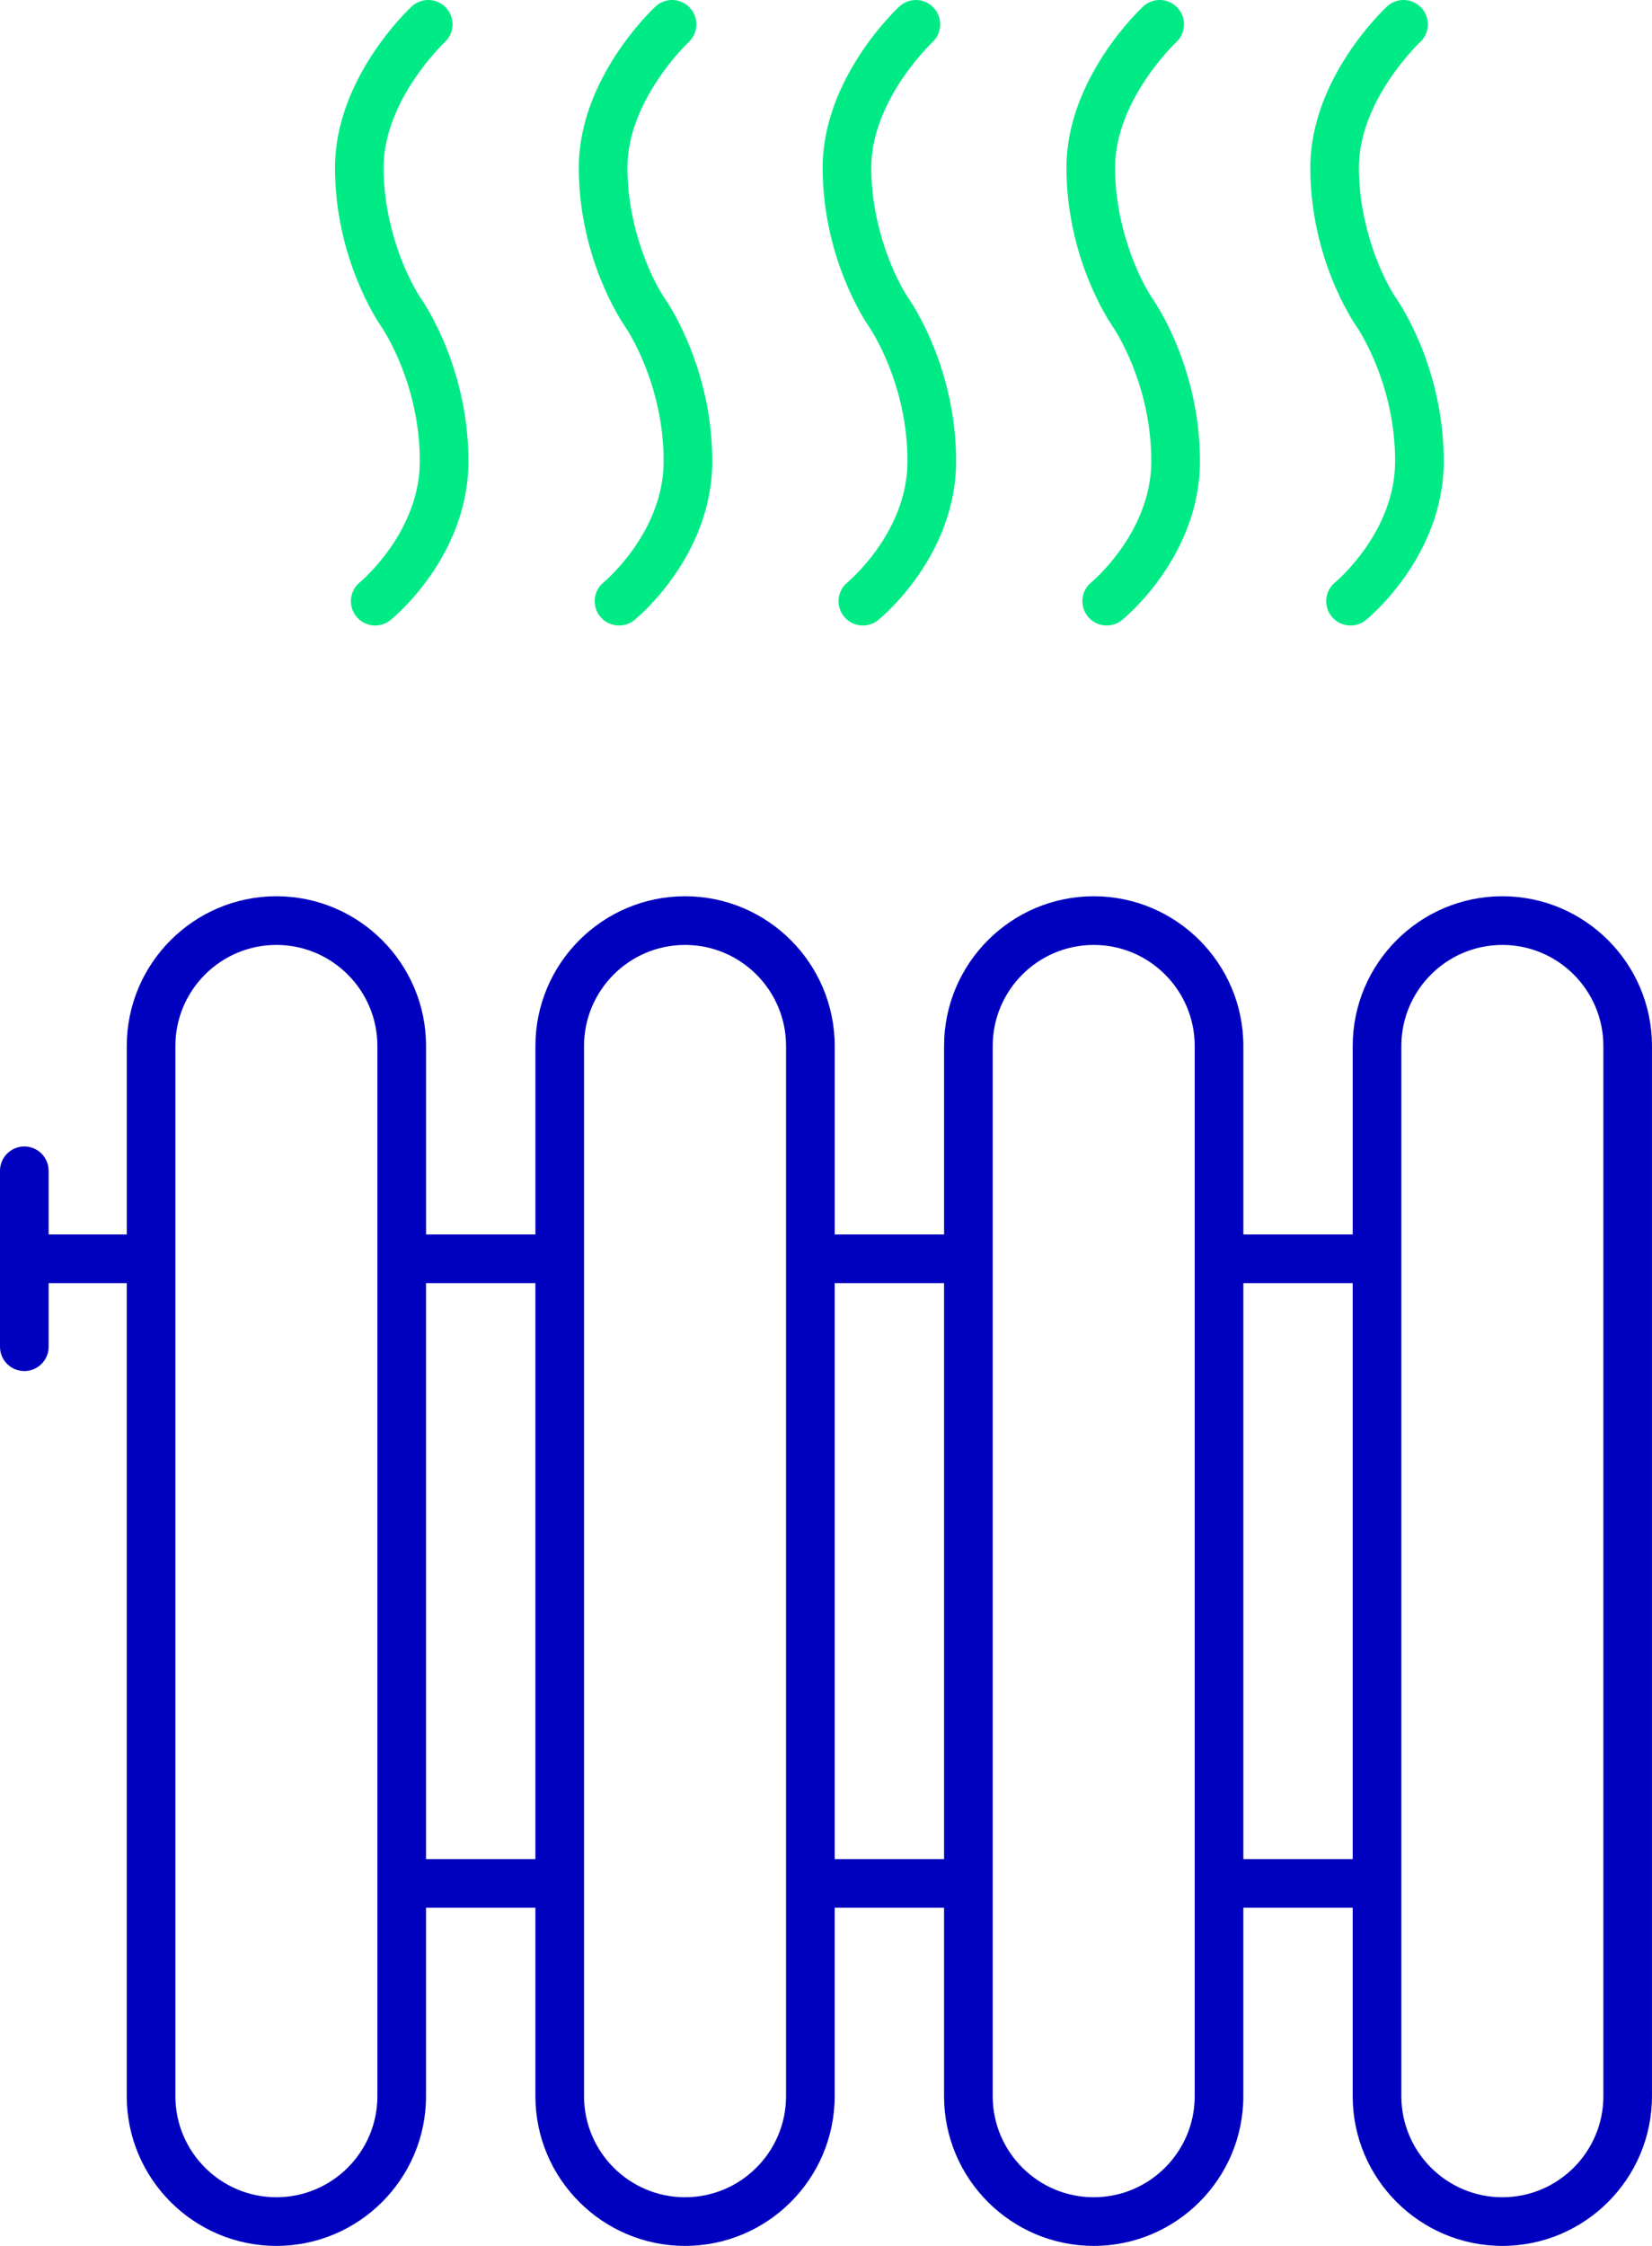
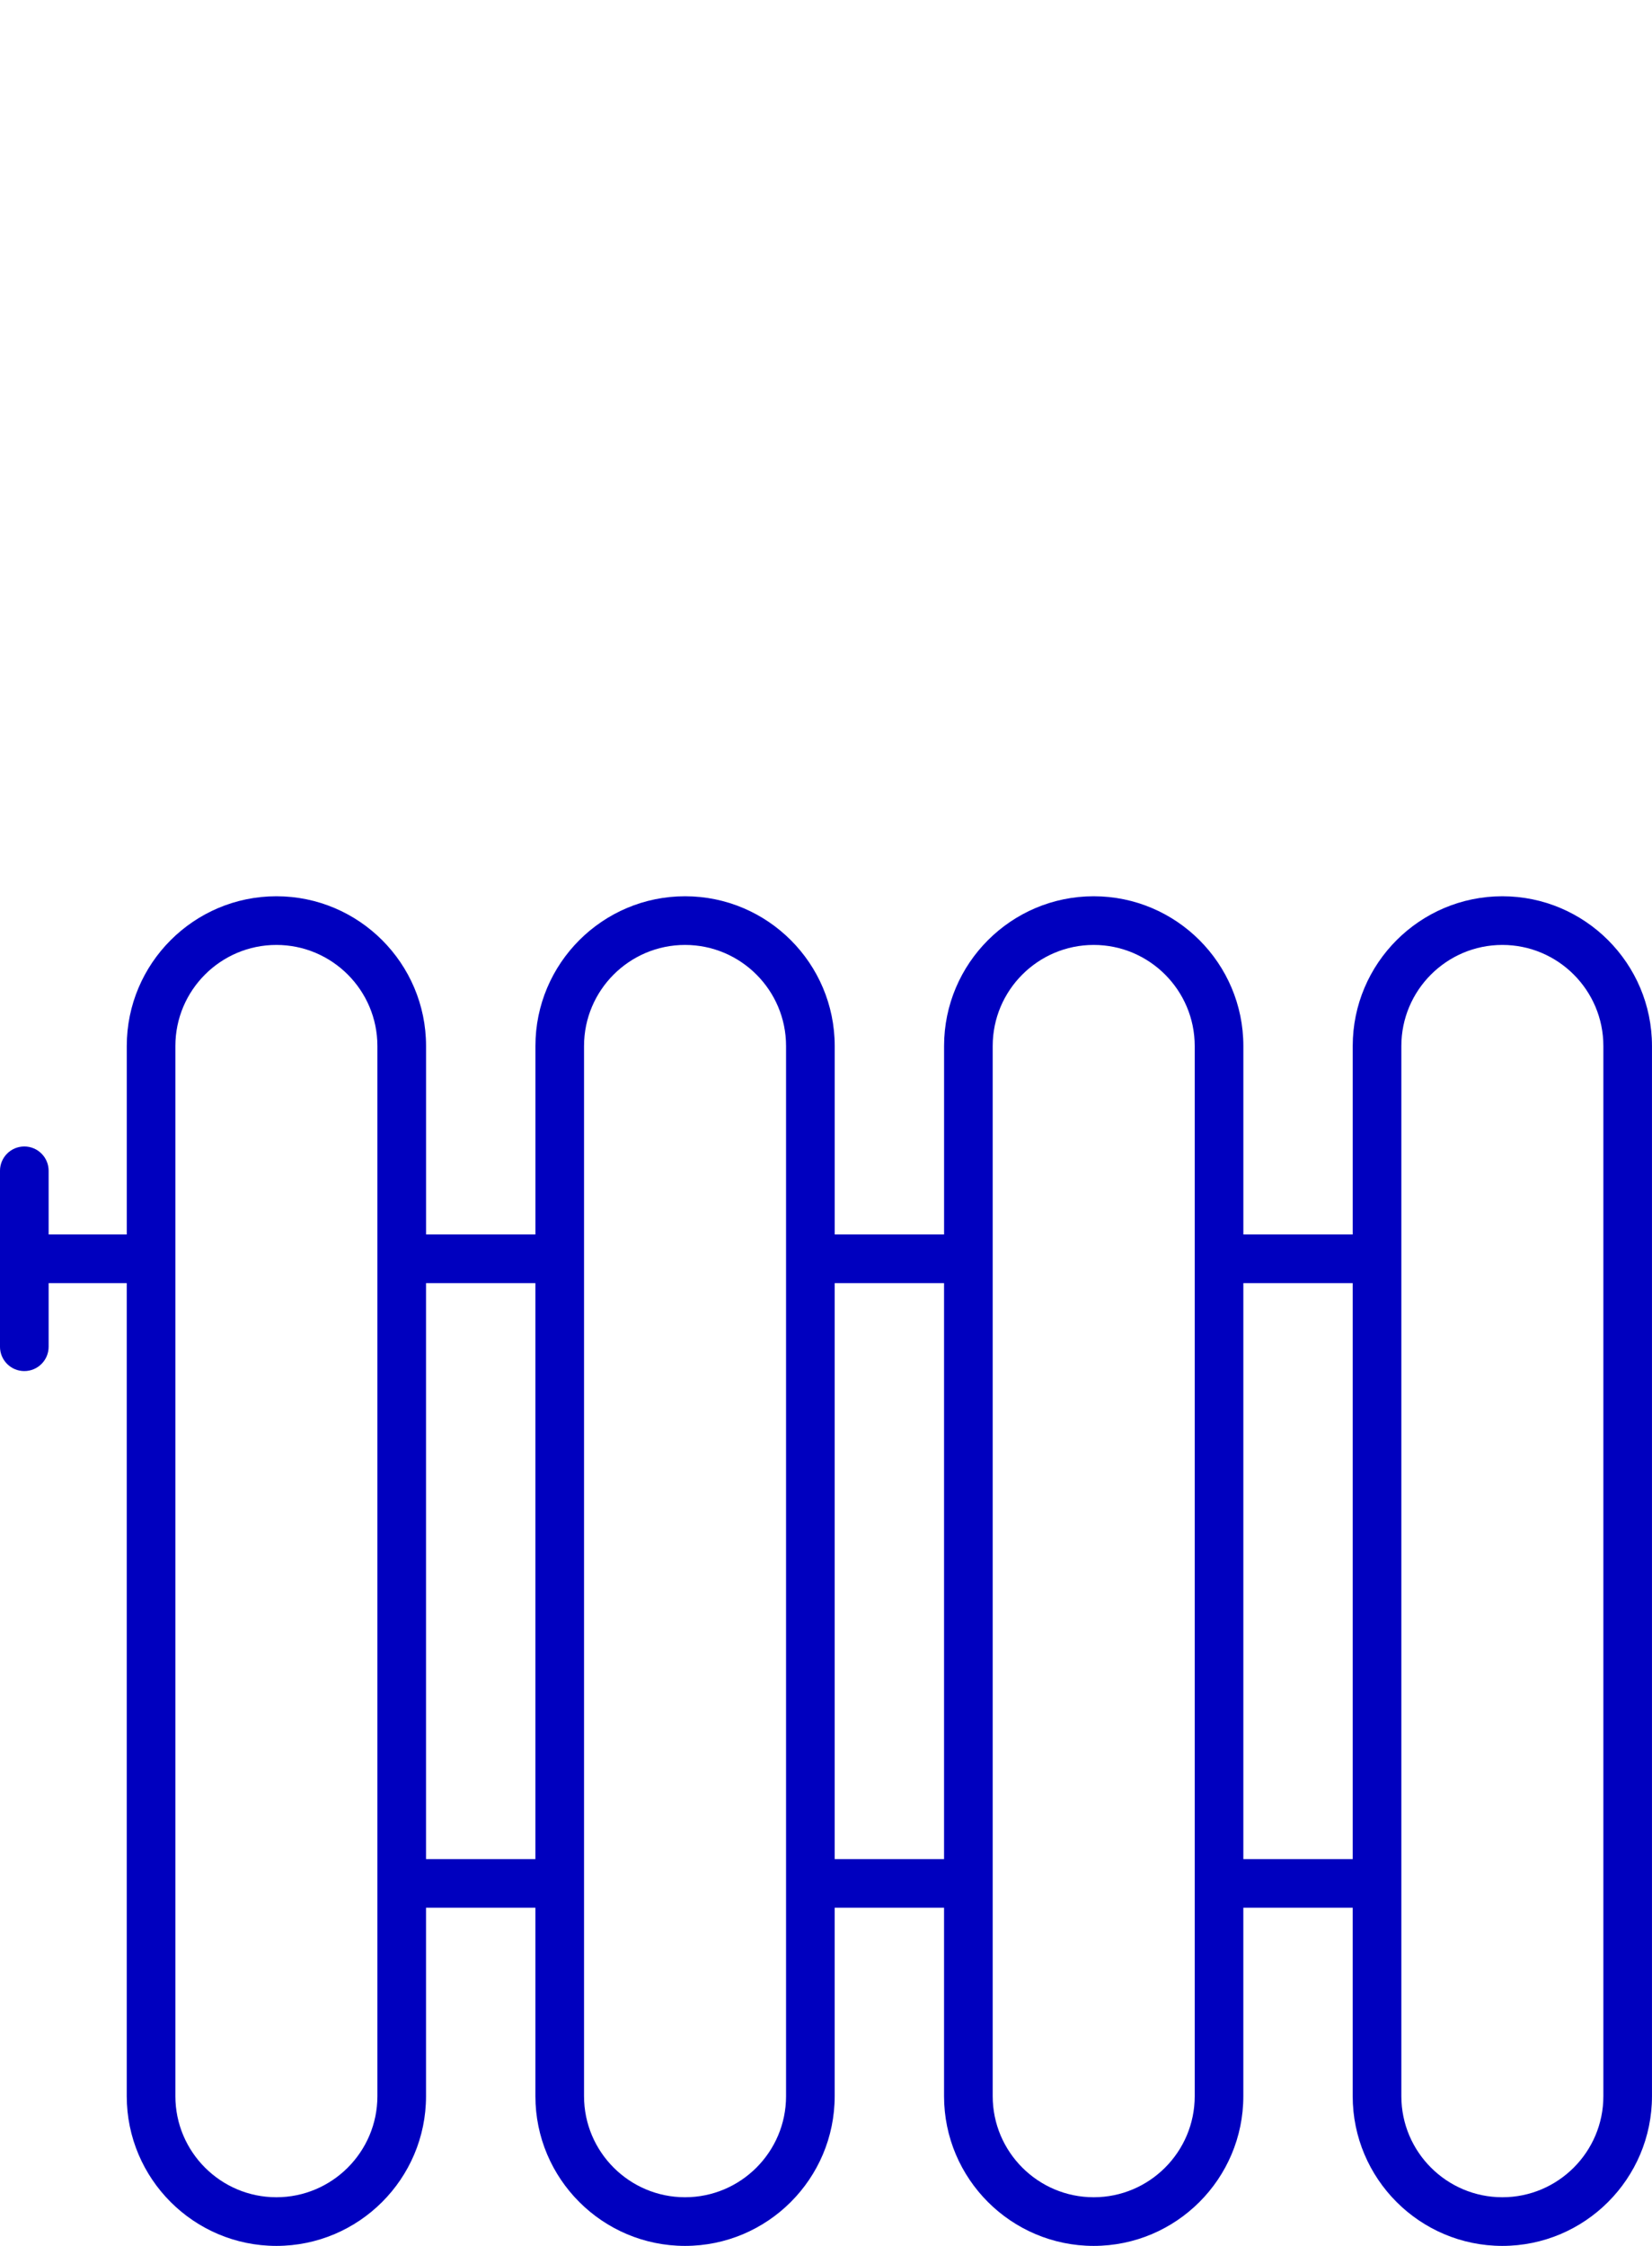
<svg xmlns="http://www.w3.org/2000/svg" id="Ebene_1" version="1.1" viewBox="0 0 169.274 230">
  <defs>
    <style>
      .st0 {
        fill: #00eb85;
      }

      .st1 {
        fill: #0000bf;
      }
    </style>
  </defs>
  <path class="st1" d="M153.941,91.785c-8.455,0-15.333,6.879-15.333,15.333v19.3h-11.206v-19.3c0-8.455-6.878-15.333-15.333-15.333s-15.333,6.879-15.333,15.333v19.3h-11.207v-19.3c0-8.455-6.878-15.333-15.333-15.333s-15.333,6.879-15.333,15.333v19.3h-11.207v-19.3c0-8.455-6.878-15.333-15.333-15.333s-15.333,6.879-15.333,15.333v19.3H4.983v-6.517c0-1.376-1.116-2.492-2.492-2.492s-2.492,1.116-2.492,2.492v18.017c0,1.376,1.116,2.492,2.492,2.492s2.492-1.116,2.492-2.492v-6.517h8.004v83.265c0,8.455,6.878,15.333,15.333,15.333s15.333-6.878,15.333-15.333v-19.299h11.207v19.299c0,8.455,6.878,15.333,15.333,15.333s15.333-6.878,15.333-15.333v-19.299h11.207v19.299c0,8.455,6.878,15.333,15.333,15.333s15.333-6.878,15.333-15.333v-19.299h11.206v19.299c0,8.455,6.878,15.333,15.333,15.333s15.333-6.878,15.333-15.333v-107.548c0-8.455-6.878-15.333-15.333-15.333ZM38.67,214.667c0,5.707-4.643,10.35-10.35,10.35s-10.35-4.643-10.35-10.35v-107.548c0-5.707,4.643-10.35,10.35-10.35s10.35,4.643,10.35,10.35v107.548ZM43.653,190.384v-58.983h11.207v58.983h-11.207ZM80.544,214.667c0,5.707-4.643,10.35-10.35,10.35s-10.35-4.643-10.35-10.35v-107.548c0-5.707,4.643-10.35,10.35-10.35s10.35,4.643,10.35,10.35v107.548ZM85.527,190.384v-58.983h11.207v58.983h-11.207ZM122.418,214.667c0,5.707-4.643,10.35-10.35,10.35s-10.35-4.643-10.35-10.35v-107.548c0-5.707,4.643-10.35,10.35-10.35s10.35,4.643,10.35,10.35v107.548ZM127.401,190.384v-58.983h11.206v58.983h-11.206ZM164.291,214.667c0,5.707-4.643,10.35-10.35,10.35s-10.35-4.643-10.35-10.35v-107.548c0-5.707,4.643-10.35,10.35-10.35s10.35,4.643,10.35,10.35v107.548Z" />
-   <path class="st0" d="M88.416,64.059c-.727,0-1.447-.316-1.94-.926-.863-1.069-.699-2.634.368-3.5.115-.094,6.142-5.145,6.142-12.399,0-7.967-3.791-13.554-3.952-13.788-.485-.704-4.741-7.141-4.741-16.283,0-9.121,7.542-16.202,7.863-16.499,1.01-.935,2.587-.873,3.521.137.934,1.01.873,2.587-.137,3.521-.059.055-6.264,5.924-6.264,12.841,0,6.213,2.525,11.517,3.86,13.454.494.717,4.833,7.277,4.833,16.617,0,9.707-7.663,16.008-7.989,16.272-.46.372-1.014.553-1.564.553ZM40.011,63.505c.326-.264,7.989-6.565,7.989-16.272,0-9.341-4.339-15.9-4.833-16.617-1.335-1.937-3.86-7.241-3.86-13.454,0-6.916,6.204-12.786,6.264-12.841,1.01-.934,1.071-2.511.137-3.521-.934-1.01-2.51-1.073-3.521-.137-.321.297-7.863,7.378-7.863,16.499,0,9.142,4.256,15.578,4.741,16.283.162.234,3.952,5.821,3.952,13.788,0,7.254-6.028,12.305-6.142,12.399-1.066.865-1.231,2.431-.368,3.5.493.61,1.213.926,1.94.926.55,0,1.104-.181,1.564-.553ZM139.948,63.505c.326-.264,7.989-6.565,7.989-16.272,0-9.341-4.339-15.9-4.834-16.618-1.335-1.935-3.86-7.237-3.86-13.453,0-6.916,6.204-12.786,6.264-12.841,1.01-.934,1.071-2.511.137-3.521-.934-1.01-2.511-1.073-3.521-.137-.321.297-7.863,7.378-7.863,16.499,0,9.146,4.256,15.58,4.741,16.283.162.234,3.952,5.821,3.952,13.788,0,7.254-6.028,12.305-6.142,12.399-1.066.865-1.231,2.431-.368,3.5.493.61,1.213.926,1.94.926.55,0,1.104-.181,1.564-.553ZM114.964,63.505c.326-.264,7.989-6.565,7.989-16.272,0-9.34-4.339-15.9-4.834-16.617-1.335-1.937-3.86-7.241-3.86-13.454,0-6.916,6.205-12.786,6.264-12.841,1.01-.934,1.071-2.511.137-3.521-.934-1.011-2.511-1.074-3.521-.137-.321.297-7.864,7.378-7.864,16.499,0,9.142,4.256,15.578,4.741,16.283.162.234,3.953,5.823,3.953,13.788,0,7.254-6.028,12.305-6.142,12.399-1.066.865-1.231,2.431-.368,3.5.493.61,1.213.926,1.94.926.55,0,1.104-.181,1.564-.553ZM64.995,63.505c.326-.264,7.99-6.565,7.99-16.272,0-9.34-4.339-15.9-4.834-16.617-1.335-1.937-3.86-7.241-3.86-13.454,0-6.916,6.205-12.786,6.264-12.841,1.01-.934,1.071-2.511.137-3.521-.934-1.011-2.511-1.074-3.521-.137-.321.297-7.864,7.378-7.864,16.499,0,9.142,4.256,15.578,4.741,16.283.162.234,3.953,5.823,3.953,13.788,0,7.267-6.05,12.322-6.144,12.4-1.065.865-1.23,2.431-.367,3.499.493.61,1.213.926,1.94.926.55,0,1.103-.181,1.564-.553Z" />
</svg>